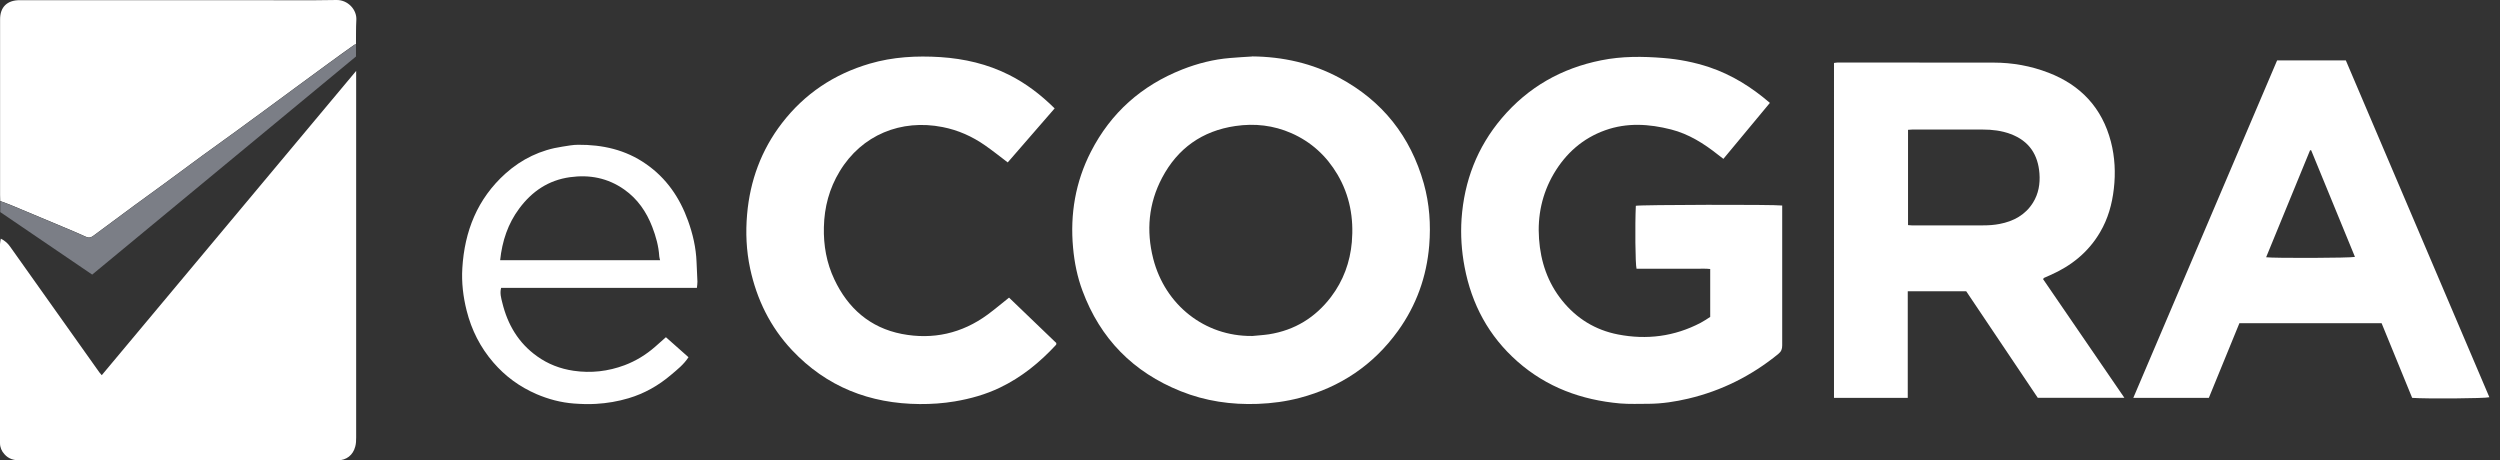
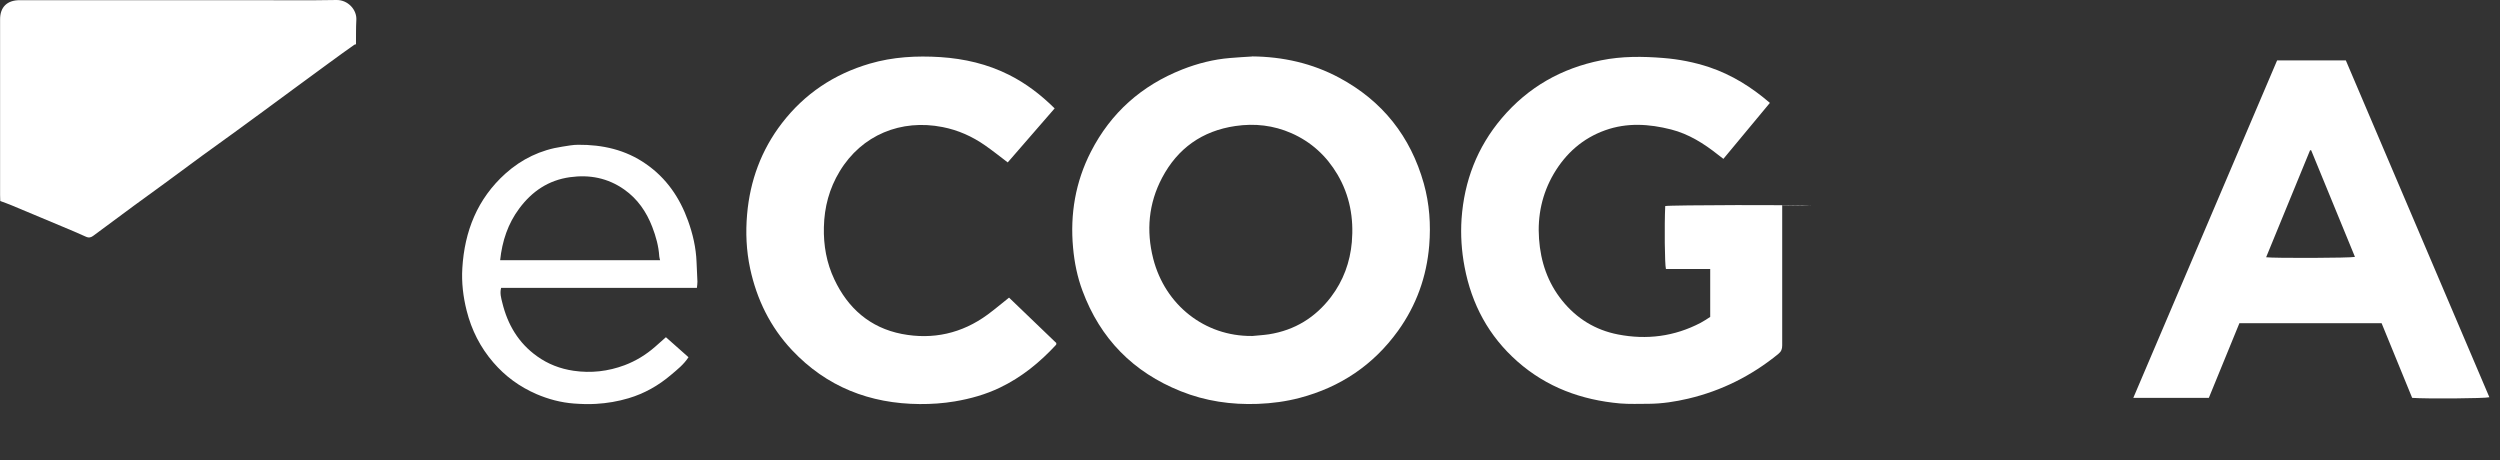
<svg xmlns="http://www.w3.org/2000/svg" id="Layer_1" width="282.32" height="52" viewBox="0 0 282.32 52">
  <rect x="0" y="0" width="282.32" height="52" fill="#333333" stroke="none" />
  <defs>
    <style>.cls-1{fill:#7b7e86;}.cls-1,.cls-2{stroke-width:0px;}.cls-2{fill:#fff;}</style>
  </defs>
  <g id="Mt5PJD.tif">
-     <path class="cls-2" d="M40.22,8.01v.8c0,13.53,0,27.07,0,40.6,0,.34-.01.69-.1,1.01-.25.98-.99,1.55-1.99,1.57-.09,0-.17,0-.26,0-11.86,0-23.73,0-35.59,0-.71,0-1.31-.16-1.78-.7C.18,50.94,0,50.53,0,50.03c0-7.48,0-14.97,0-22.45,0-.2.06-.39.09-.63.48.24.79.53,1.05.9,3.36,4.74,6.72,9.47,10.08,14.2.07.1.16.19.27.32,9.55-11.42,19.08-22.83,28.72-34.35Z" />
    <path class="cls-2" d="M141.39,6.37c3.48.03,6.79.77,9.85,2.41,4.88,2.62,8.05,6.62,9.55,11.95.64,2.29.8,4.63.61,6.98-.29,3.53-1.45,6.77-3.53,9.66-2.78,3.85-6.5,6.35-11.09,7.56-1.55.41-3.13.62-4.74.68-3,.11-5.91-.31-8.7-1.43-5.37-2.15-9.09-5.93-11.1-11.35-.58-1.56-.91-3.18-1.06-4.85-.35-3.81.27-7.44,2.01-10.84,2.25-4.4,5.72-7.48,10.33-9.3,1.73-.68,3.53-1.14,5.39-1.29.83-.07,1.66-.12,2.49-.17ZM141.34,37.95c.66-.07,1.32-.1,1.97-.2,2.9-.46,5.23-1.89,7-4.22,1.39-1.83,2.15-3.92,2.35-6.19.23-2.7-.23-5.27-1.62-7.63-1.24-2.1-2.96-3.68-5.2-4.67-2.03-.89-4.14-1.13-6.33-.81-3.75.55-6.52,2.52-8.28,5.85-1.53,2.9-1.8,5.98-1,9.13,1.35,5.27,5.85,8.77,11.11,8.73Z" />
-     <path class="cls-2" d="M230.72,31.52c3.04,4.44,6.08,8.89,9.18,13.4h-9.78c-2.68-4-5.38-8.02-8.08-12.03h-6.6v12.04h-8.33V7.11c.13-.01.27-.05.41-.05,5.87,0,11.74,0,17.61.01,2.13,0,4.2.37,6.2,1.14,3.66,1.41,6.06,3.99,7.05,7.79.45,1.74.54,3.53.33,5.33-.2,1.74-.66,3.38-1.55,4.89-1.32,2.26-3.26,3.81-5.63,4.85-.23.1-.47.2-.7.31-.03.02-.05.06-.11.13ZM215.47,14.64v10.78c.15.01.28.03.4.03,2.7,0,5.39,0,8.09,0,.62,0,1.24-.04,1.85-.16,1.57-.3,2.9-1.01,3.77-2.4.63-1.01.82-2.14.73-3.31-.16-2.09-1.14-3.66-3.27-4.45-1.02-.38-2.07-.5-3.14-.5-2.65,0-5.31,0-7.96,0-.15,0-.29.02-.47.03Z" />
-     <path class="cls-2" d="M201.26,23.19c0,.23,0,.42,0,.62,0,5.07,0,10.14,0,15.2,0,.41-.1.69-.45.97-3.01,2.45-6.39,4.15-10.17,5.04-1.45.34-2.93.57-4.44.58-1.09,0-2.18.05-3.26-.04-4.34-.39-8.27-1.82-11.58-4.74-3.24-2.86-5.17-6.45-5.97-10.68-.34-1.8-.46-3.6-.34-5.42.3-4.27,1.76-8.09,4.54-11.37,2.97-3.5,6.73-5.64,11.23-6.54,2.33-.47,4.67-.45,7.02-.26,1.77.14,3.5.48,5.19,1.04,2.55.86,4.77,2.25,6.84,4.03-1.74,2.1-3.47,4.18-5.25,6.32-.21-.16-.41-.31-.6-.46-1.6-1.27-3.31-2.35-5.31-2.86-2.48-.63-4.98-.79-7.44.09-2.54.91-4.44,2.6-5.8,4.9-1.33,2.27-1.86,4.75-1.67,7.37.18,2.56.97,4.92,2.6,6.95,1.64,2.04,3.75,3.34,6.32,3.84,3.25.63,6.37.23,9.32-1.31.38-.2.73-.44,1.09-.67v-5.41c-.55-.07-1.1-.02-1.65-.03-.56,0-1.11,0-1.67,0h-3.34c-.56,0-1.11,0-1.66,0-.14-.51-.18-4.94-.08-7.11.44-.12,15.59-.16,16.52-.03Z" />
+     <path class="cls-2" d="M201.26,23.19c0,.23,0,.42,0,.62,0,5.07,0,10.14,0,15.2,0,.41-.1.69-.45.97-3.01,2.45-6.39,4.15-10.17,5.04-1.45.34-2.93.57-4.44.58-1.09,0-2.18.05-3.26-.04-4.34-.39-8.27-1.82-11.58-4.74-3.24-2.86-5.17-6.45-5.97-10.68-.34-1.8-.46-3.6-.34-5.42.3-4.27,1.76-8.09,4.54-11.37,2.97-3.5,6.73-5.64,11.23-6.54,2.33-.47,4.67-.45,7.02-.26,1.77.14,3.5.48,5.19,1.04,2.55.86,4.77,2.25,6.84,4.03-1.74,2.1-3.47,4.18-5.25,6.32-.21-.16-.41-.31-.6-.46-1.6-1.27-3.31-2.35-5.31-2.86-2.48-.63-4.98-.79-7.44.09-2.54.91-4.44,2.6-5.8,4.9-1.33,2.27-1.86,4.75-1.67,7.37.18,2.56.97,4.92,2.6,6.95,1.64,2.04,3.75,3.34,6.32,3.84,3.25.63,6.37.23,9.32-1.31.38-.2.73-.44,1.09-.67v-5.41h-3.34c-.56,0-1.11,0-1.66,0-.14-.51-.18-4.94-.08-7.11.44-.12,15.59-.16,16.52-.03Z" />
    <path class="cls-2" d="M.03,22.72c0-.23-.02-.47-.02-.7,0-6.6,0-13.21,0-19.81C0,.8.8.02,2.23.02c8.71,0,17.42,0,26.14,0,3.21,0,6.42.04,9.63-.02,1.28-.02,2.31,1.09,2.24,2.25-.05.92-.03,1.84-.04,2.75-.06.02-.13.02-.18.05-.93.66-1.86,1.32-2.78,2-1.42,1.03-2.83,2.07-4.24,3.11-1.04.76-2.07,1.53-3.11,2.29-1.05.77-2.11,1.55-3.17,2.32-1.3.94-2.6,1.88-3.9,2.82-1.4,1.02-2.79,2.05-4.18,3.08-1.18.86-2.36,1.71-3.53,2.57-1.53,1.13-3.05,2.27-4.58,3.39-.24.18-.49.26-.83.1-.88-.41-1.78-.77-2.67-1.15-1.9-.8-3.8-1.6-5.71-2.39-.43-.18-.86-.33-1.29-.49Z" />
    <path class="cls-2" d="M257.16,6.82h7.75c5.4,12.68,10.81,25.36,16.21,38.04-.49.14-7.11.19-8.72.07-1.14-2.79-2.29-5.6-3.45-8.43h-16.06c-1.14,2.79-2.3,5.62-3.45,8.43h-8.53c5.43-12.74,10.83-25.41,16.24-38.11ZM261,16.97h-.13c-1.65,4.02-3.3,8.04-4.96,12.08.87.12,9.57.09,10.03-.04-1.65-4.01-3.29-8.02-4.94-12.03Z" />
    <path class="cls-2" d="M113.8,18.34c-.89-.68-1.71-1.33-2.57-1.93-1.45-1.01-3.04-1.72-4.78-2.06-4.69-.93-9.13.88-11.62,4.99-1.18,1.94-1.74,4.05-1.79,6.31-.05,2.06.3,4.04,1.18,5.9,1.54,3.27,4.04,5.46,7.61,6.16,3.51.68,6.8-.05,9.71-2.19.84-.62,1.64-1.3,2.41-1.91,1.78,1.71,3.58,3.44,5.34,5.13-.02.12,0,.18-.03.2-1.83,1.98-3.89,3.66-6.33,4.83-1.62.78-3.34,1.26-5.11,1.56-1.31.22-2.64.31-3.96.3-5.64-.04-10.53-1.95-14.43-6.1-2.45-2.61-3.97-5.72-4.72-9.21-.43-2.02-.52-4.07-.34-6.12.33-3.79,1.6-7.26,3.94-10.3,2.56-3.32,5.88-5.53,9.9-6.71,2.62-.77,5.3-.91,8-.74,2.7.18,5.31.78,7.75,2.01,1.91.96,3.58,2.24,5.14,3.78-1.77,2.04-3.53,4.06-5.28,6.08Z" />
    <path class="cls-2" d="M78.72,32.51h-22.13c-.16.6,0,1.14.13,1.66.6,2.48,1.83,4.57,3.94,6.07,1.23.88,2.61,1.41,4.11,1.63,1.98.29,3.9.07,5.77-.63,1.27-.48,2.41-1.18,3.43-2.07.4-.35.79-.7,1.23-1.09.85.76,1.7,1.5,2.55,2.26-.53.82-1.27,1.4-1.98,2-1.41,1.2-3,2.1-4.78,2.63-1.21.36-2.43.57-3.7.64-.83.05-1.66.02-2.48-.04-1.47-.11-2.89-.49-4.24-1.07-1.89-.82-3.52-2.01-4.86-3.57-1.47-1.7-2.46-3.66-3.01-5.84-.4-1.58-.59-3.19-.49-4.81.25-4.17,1.7-7.83,4.87-10.68,1.83-1.64,3.98-2.68,6.43-3.04.59-.09,1.18-.21,1.77-.21,2.76-.02,5.37.56,7.67,2.17,2.31,1.6,3.81,3.8,4.75,6.41.54,1.5.9,3.05.96,4.66.03.74.07,1.49.1,2.23,0,.21-.03.41-.06.69ZM74.54,29.38c-.04-.18-.08-.3-.09-.42-.07-1.16-.38-2.26-.79-3.33-.66-1.71-1.66-3.17-3.17-4.23-1.85-1.3-3.9-1.7-6.13-1.39-2.43.34-4.28,1.6-5.71,3.52-1.29,1.72-1.94,3.69-2.17,5.85h18.07Z" />
-     <path class="cls-1" d="M.03,22.72c.43.16.87.31,1.29.49,1.9.79,3.8,1.59,5.71,2.39.89.38,1.79.74,2.67,1.15.33.16.59.08.83-.1,1.53-1.12,3.05-2.27,4.58-3.39,1.17-.86,2.36-1.71,3.53-2.57,1.4-1.02,2.79-2.06,4.18-3.08,1.3-.95,2.6-1.88,3.9-2.82,1.06-.77,2.11-1.54,3.17-2.32,1.04-.76,2.07-1.53,3.11-2.29,1.41-1.04,2.82-2.08,4.24-3.11.92-.67,1.85-1.33,2.78-2,.05-.03.12-.04.18-.05v1.36c-9.88,8.17-19.81,16.37-29.79,24.63C6.94,28.65,3.48,26.3.03,23.95v-1.24Z" />
  </g>
</svg>